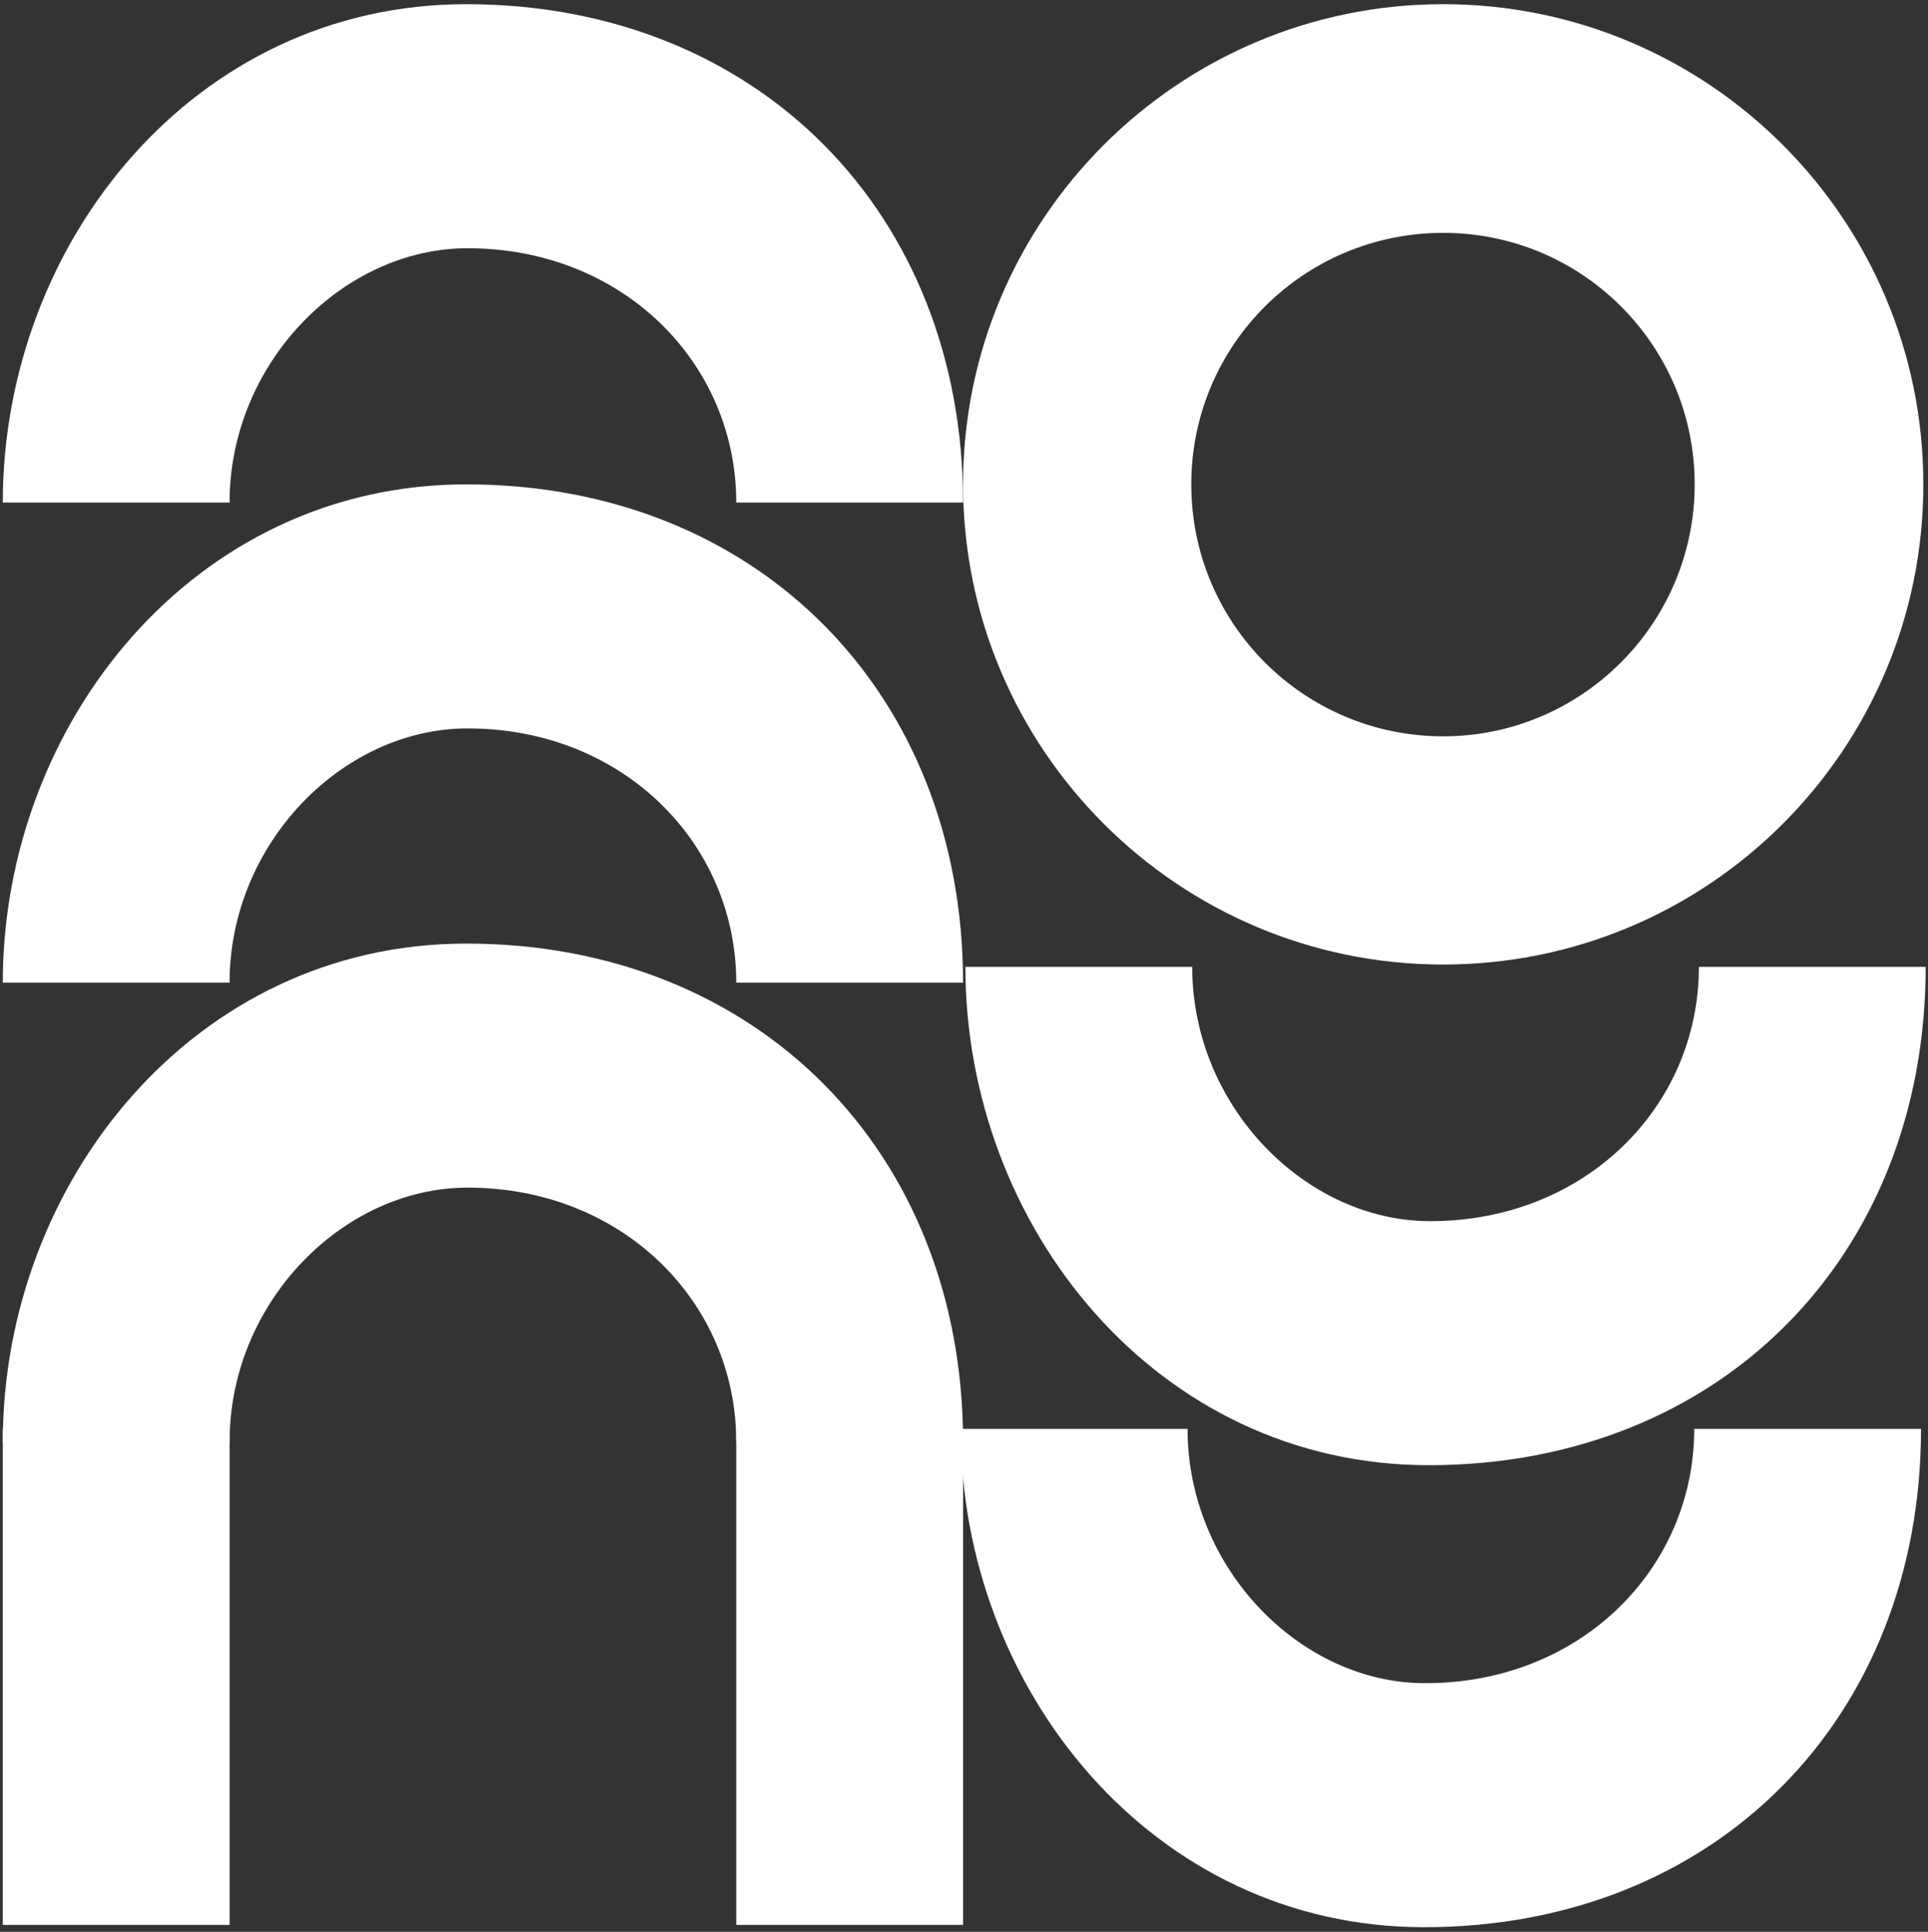
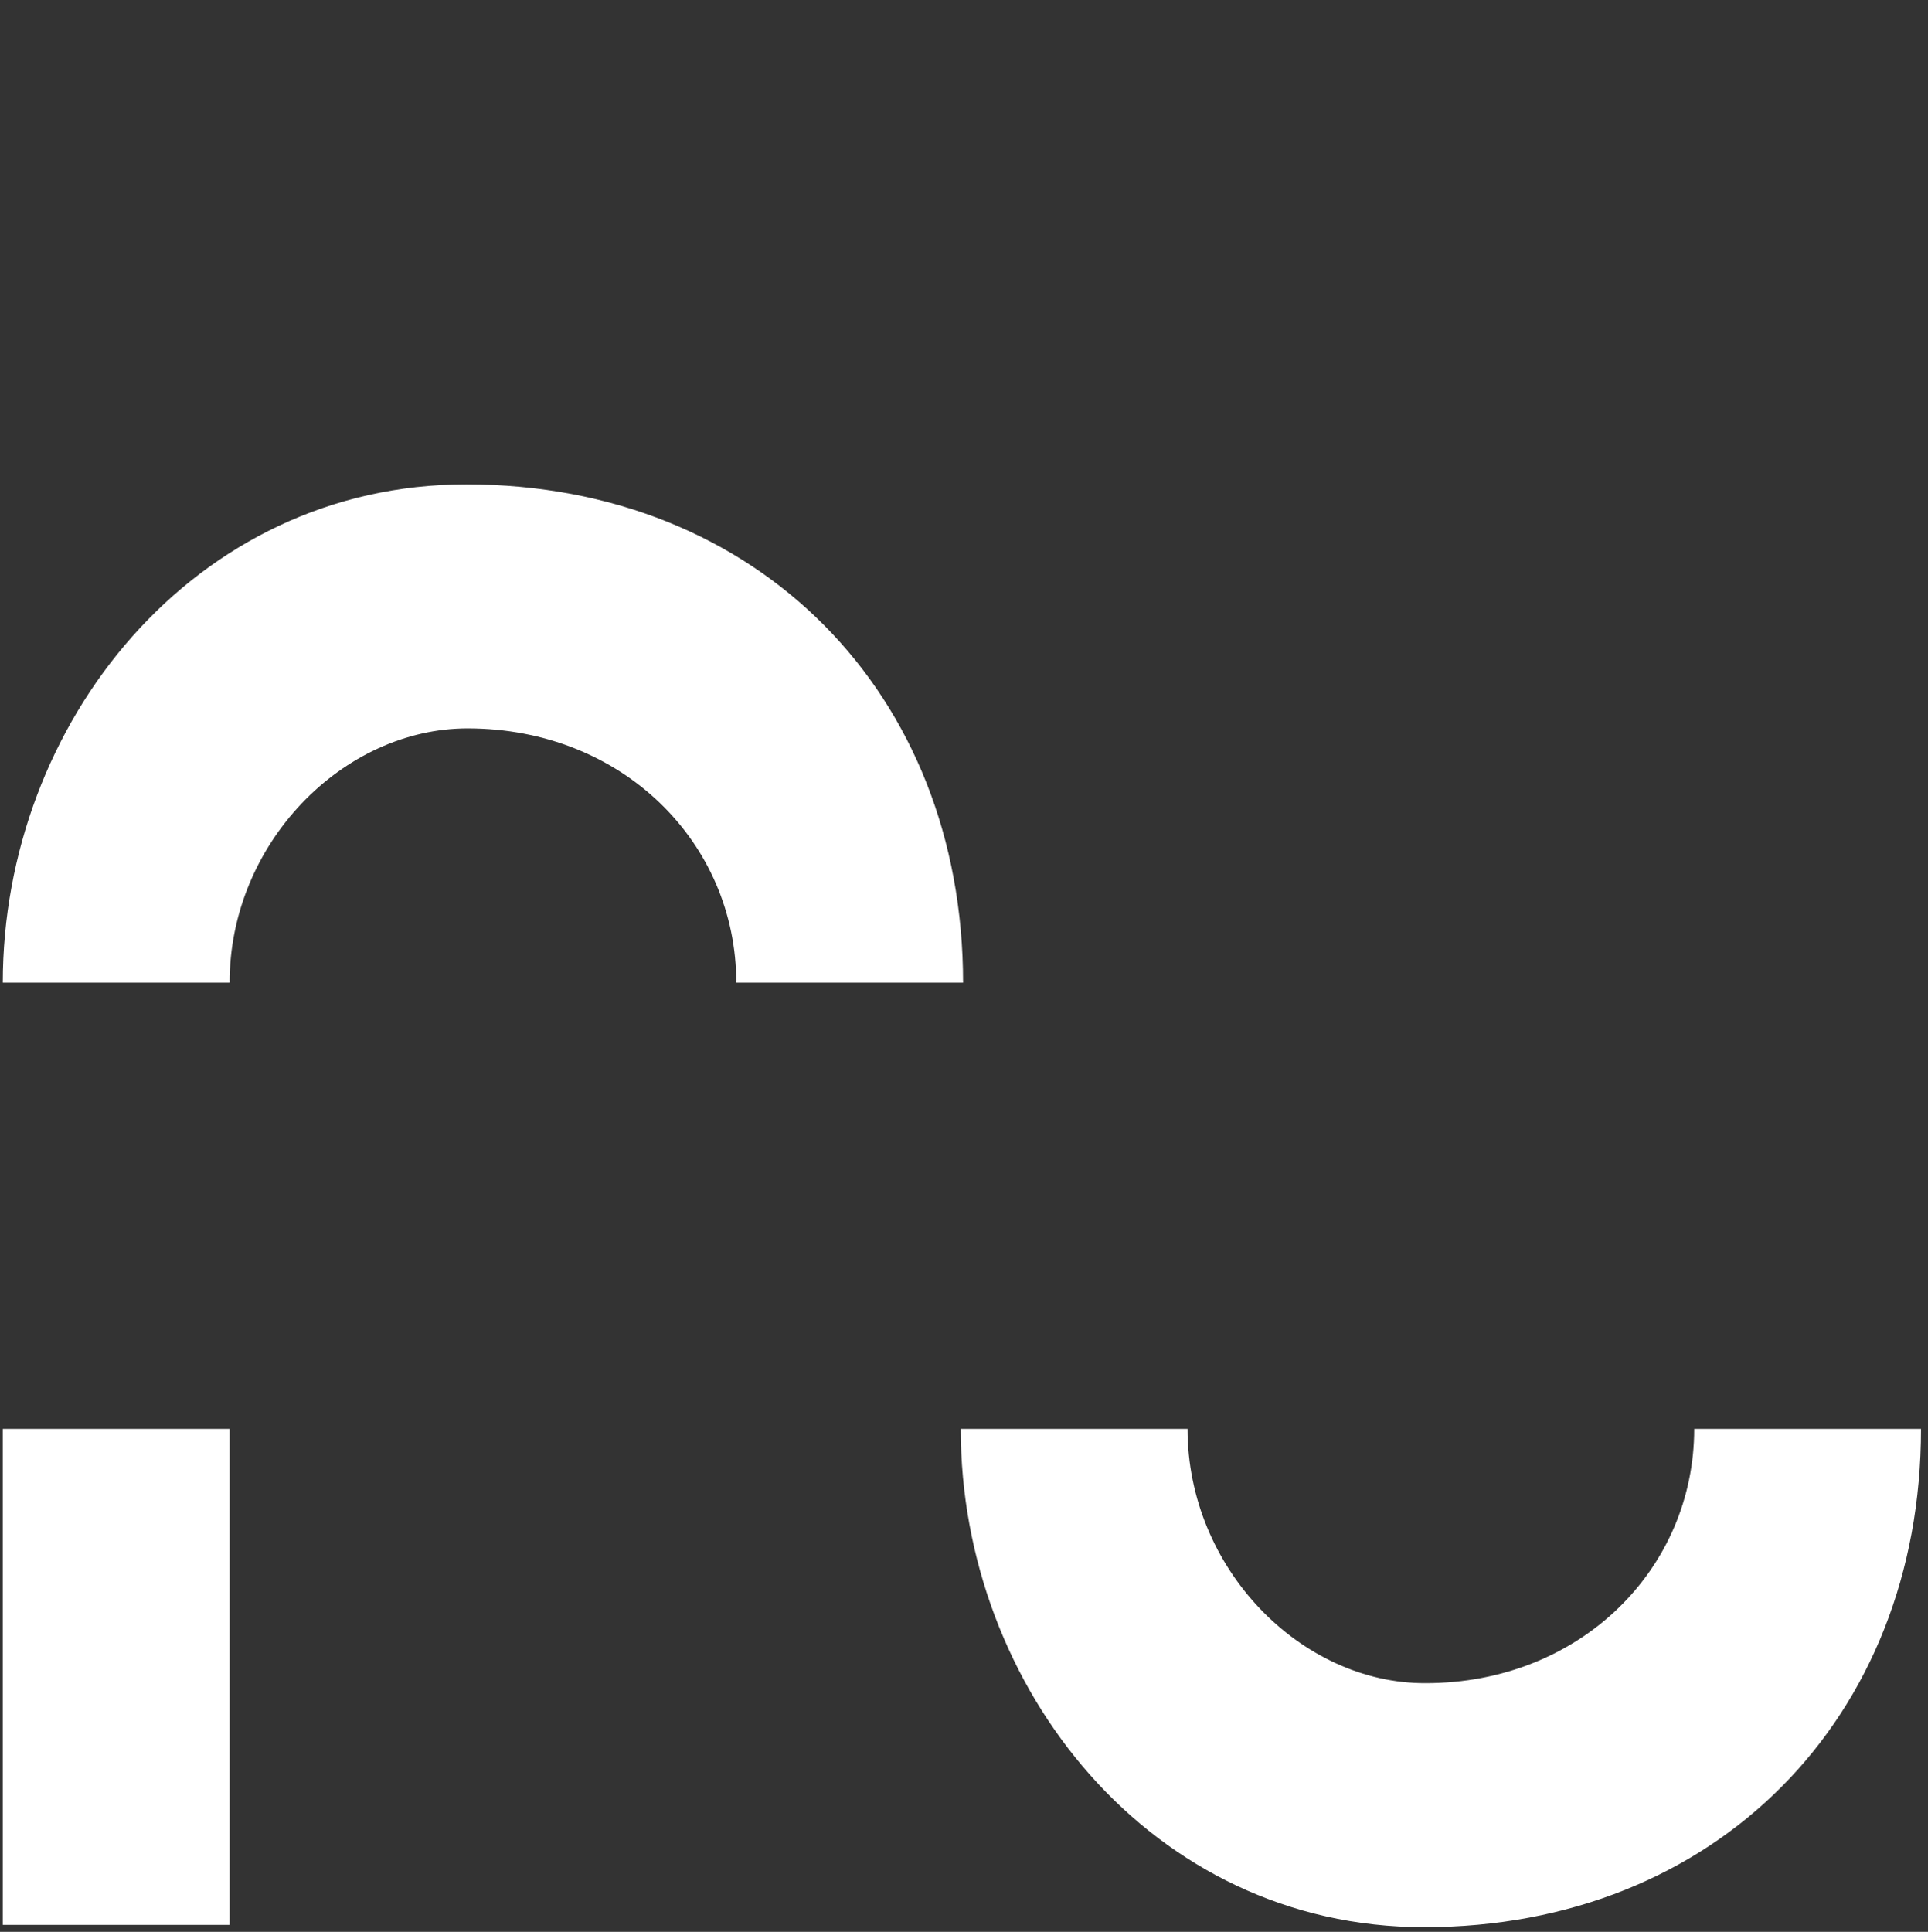
<svg xmlns="http://www.w3.org/2000/svg" version="1.1" id="Livello_1" x="0px" y="0px" viewBox="0 0 414 414.8" style="enable-background:new 0 0 414 414.8;" xml:space="preserve">
  <rect x="0" y="0" width="414" height="414.8" fill="#333333" stroke="none" />
  <style type="text/css">
	.st0{fill:#FFFFFF;}
</style>
-   <path class="st0" d="M49.3,309.6H0.6c0-55.6,41-107,99.5-107c62.6,0,106.7,44.9,106.7,107h-48.7c0-30-24.4-54.6-57.7-54.6  C73.7,255,49.3,279.6,49.3,309.6L49.3,309.6z" />
  <path class="st0" d="M255,306.8h-48.7c0,55.6,41,107,99.5,107c62.6,0,106.7-44.9,106.7-107h-48.7c0,30-24.4,54.6-57.7,54.6  C279.4,361.5,255,336.8,255,306.8L255,306.8z" />
-   <path class="st0" d="M256,207.6h-48.7c0,55.6,41,107,99.5,107c62.6,0,106.7-44.9,106.7-107h-48.7c0,30-24.4,54.6-57.7,54.6  C280.4,262.2,256,237.6,256,207.6L256,207.6z" />
  <path class="st0" d="M49.3,211H0.6c0-55.6,41-107,99.5-107c62.6,0,106.7,44.9,106.7,107h-48.7c0-30-24.4-54.6-57.7-54.6  C73.7,156.4,49.3,181,49.3,211L49.3,211z" />
-   <rect x="158.1" y="306.8" class="st0" width="48.7" height="106.5" />
  <rect x="0.6" y="306.8" class="st0" width="48.7" height="106.5" />
-   <path class="st0" d="M49.3,107.9H0.6c0-55.7,41-107,99.5-107c62.6,0,106.7,44.9,106.7,107h-48.7c0-30-24.4-54.6-57.7-54.6  C73.7,53.3,49.3,77.9,49.3,107.9L49.3,107.9z" />
-   <path class="st0" d="M309.9,0.9c-56.9,0-103.1,46.2-103.1,103.1s46.2,103.1,103.1,103.1S413,161,413,104S366.8,0.9,309.9,0.9z   M309.9,158.1c-29.9,0-54.1-24.2-54.1-54.1s24.2-54,54.1-54s54,24.2,54,54S339.7,158.1,309.9,158.1z" />
</svg>